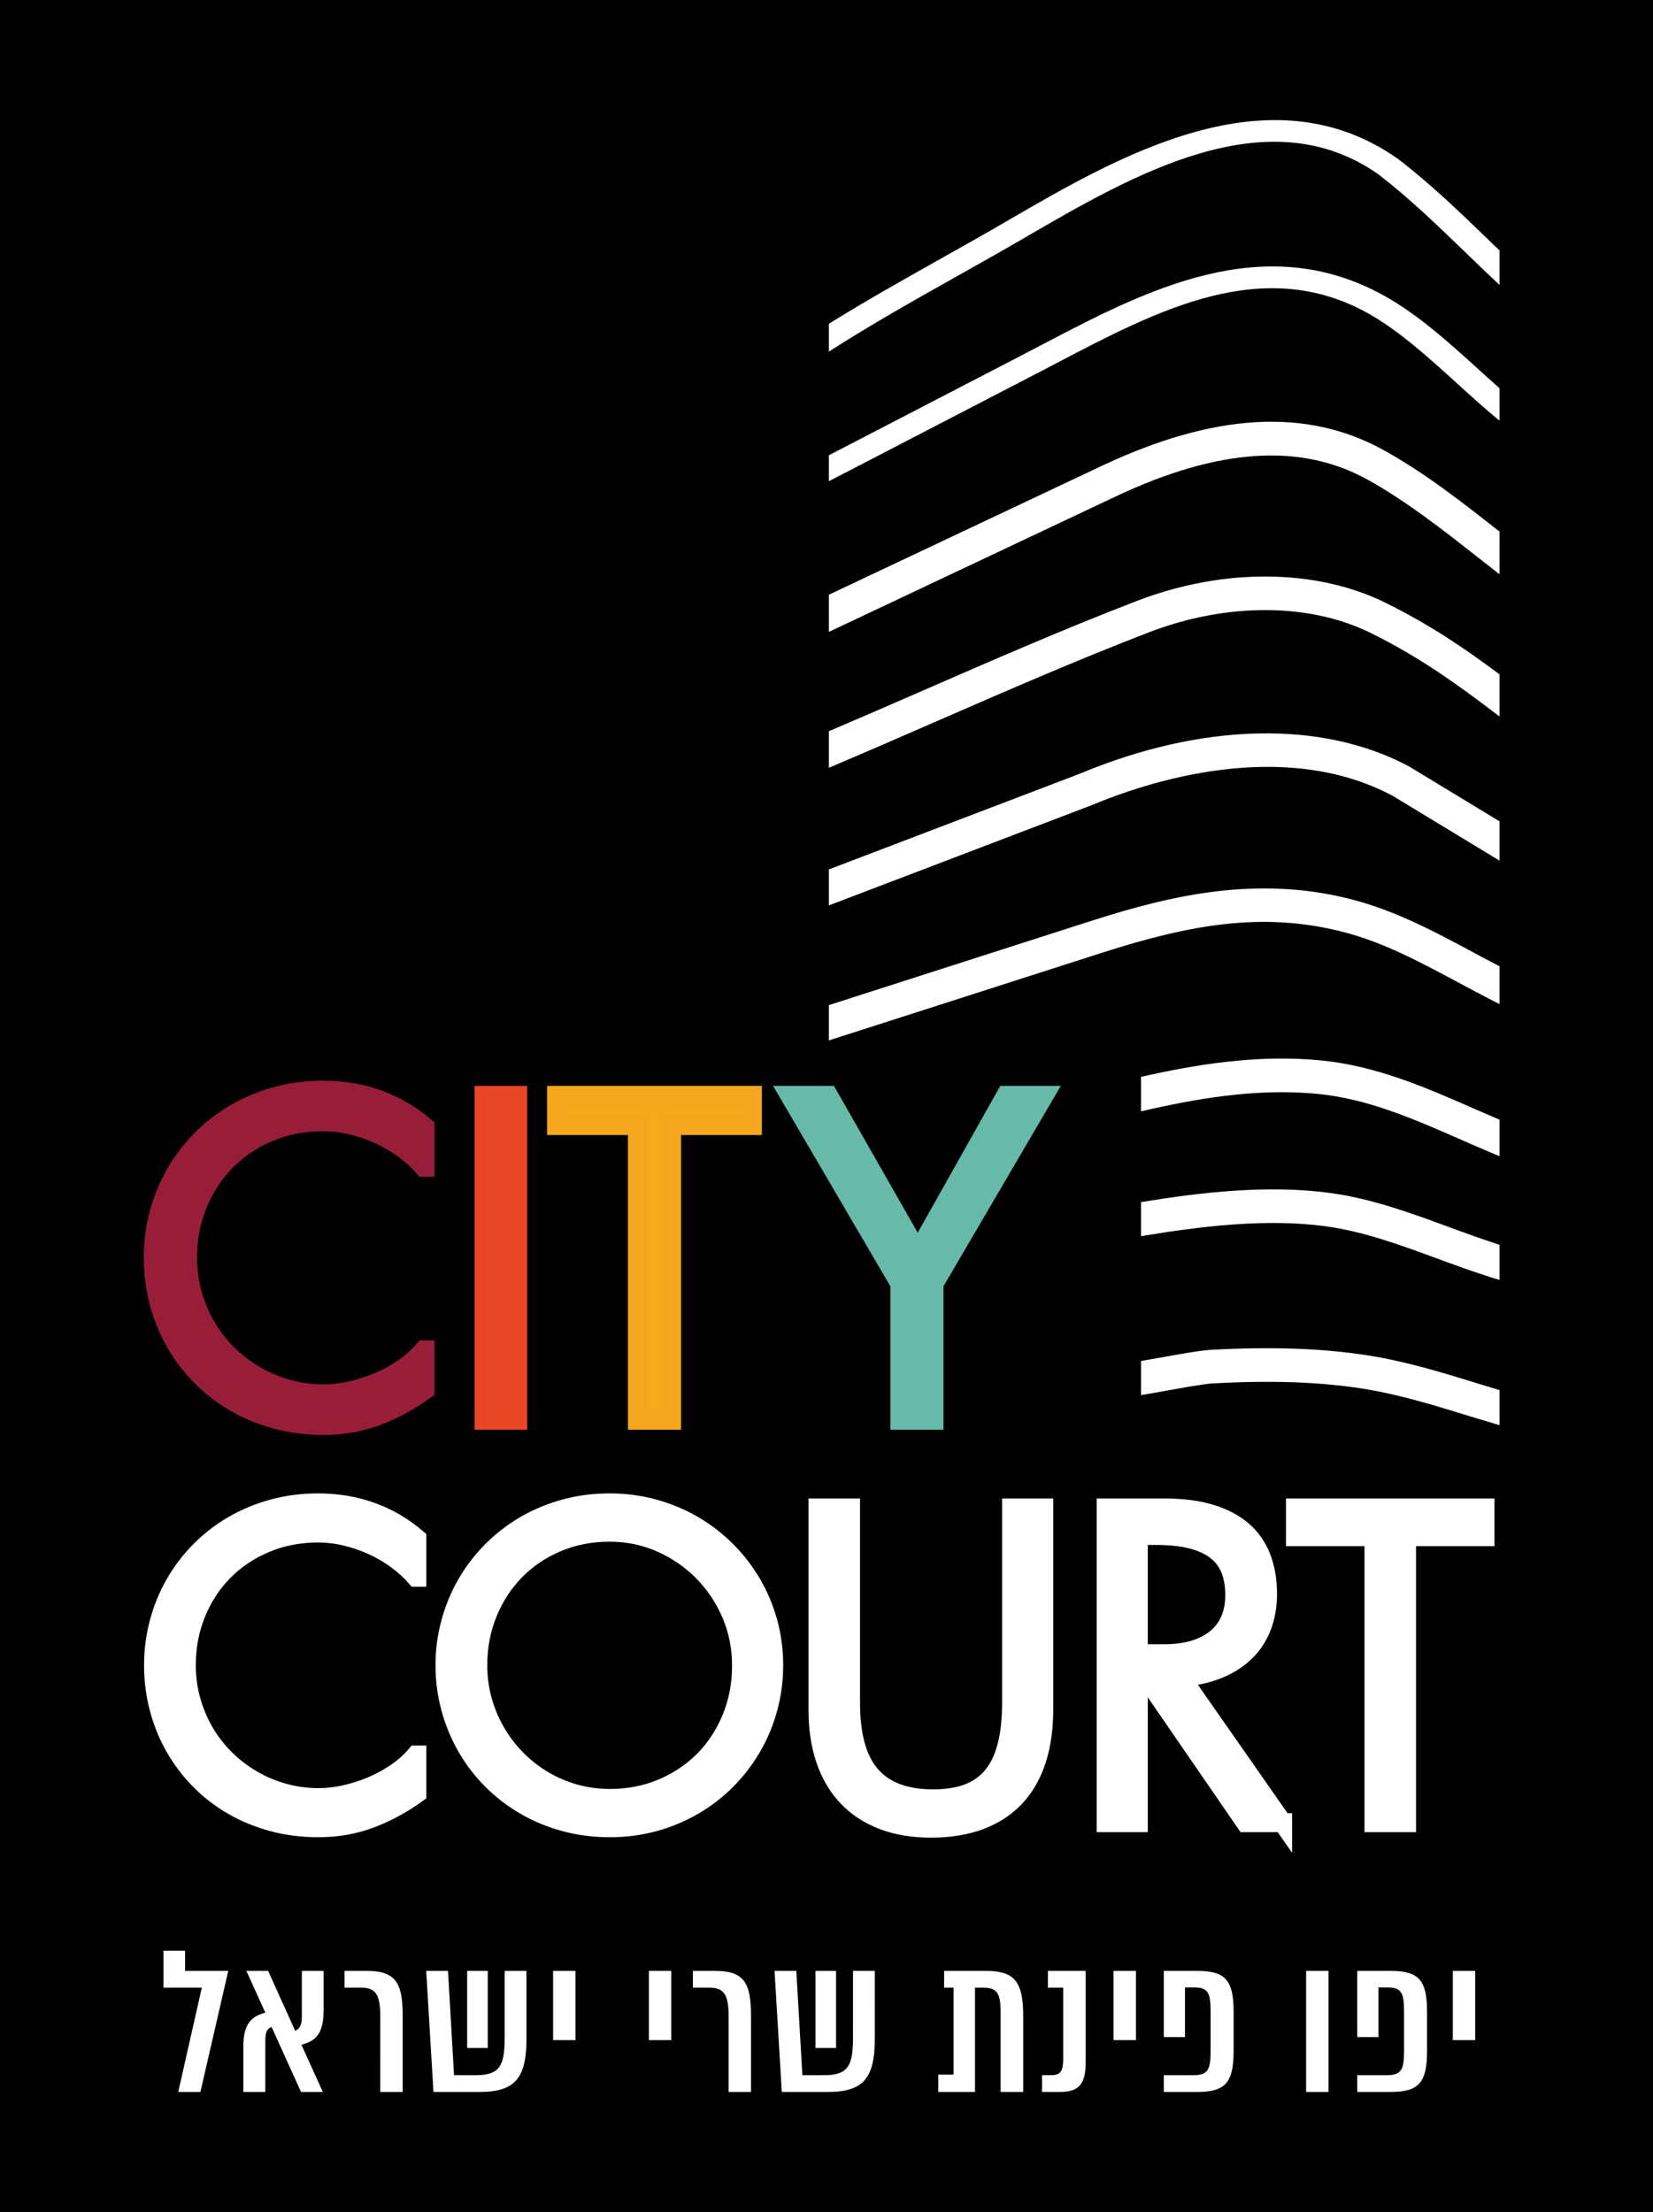
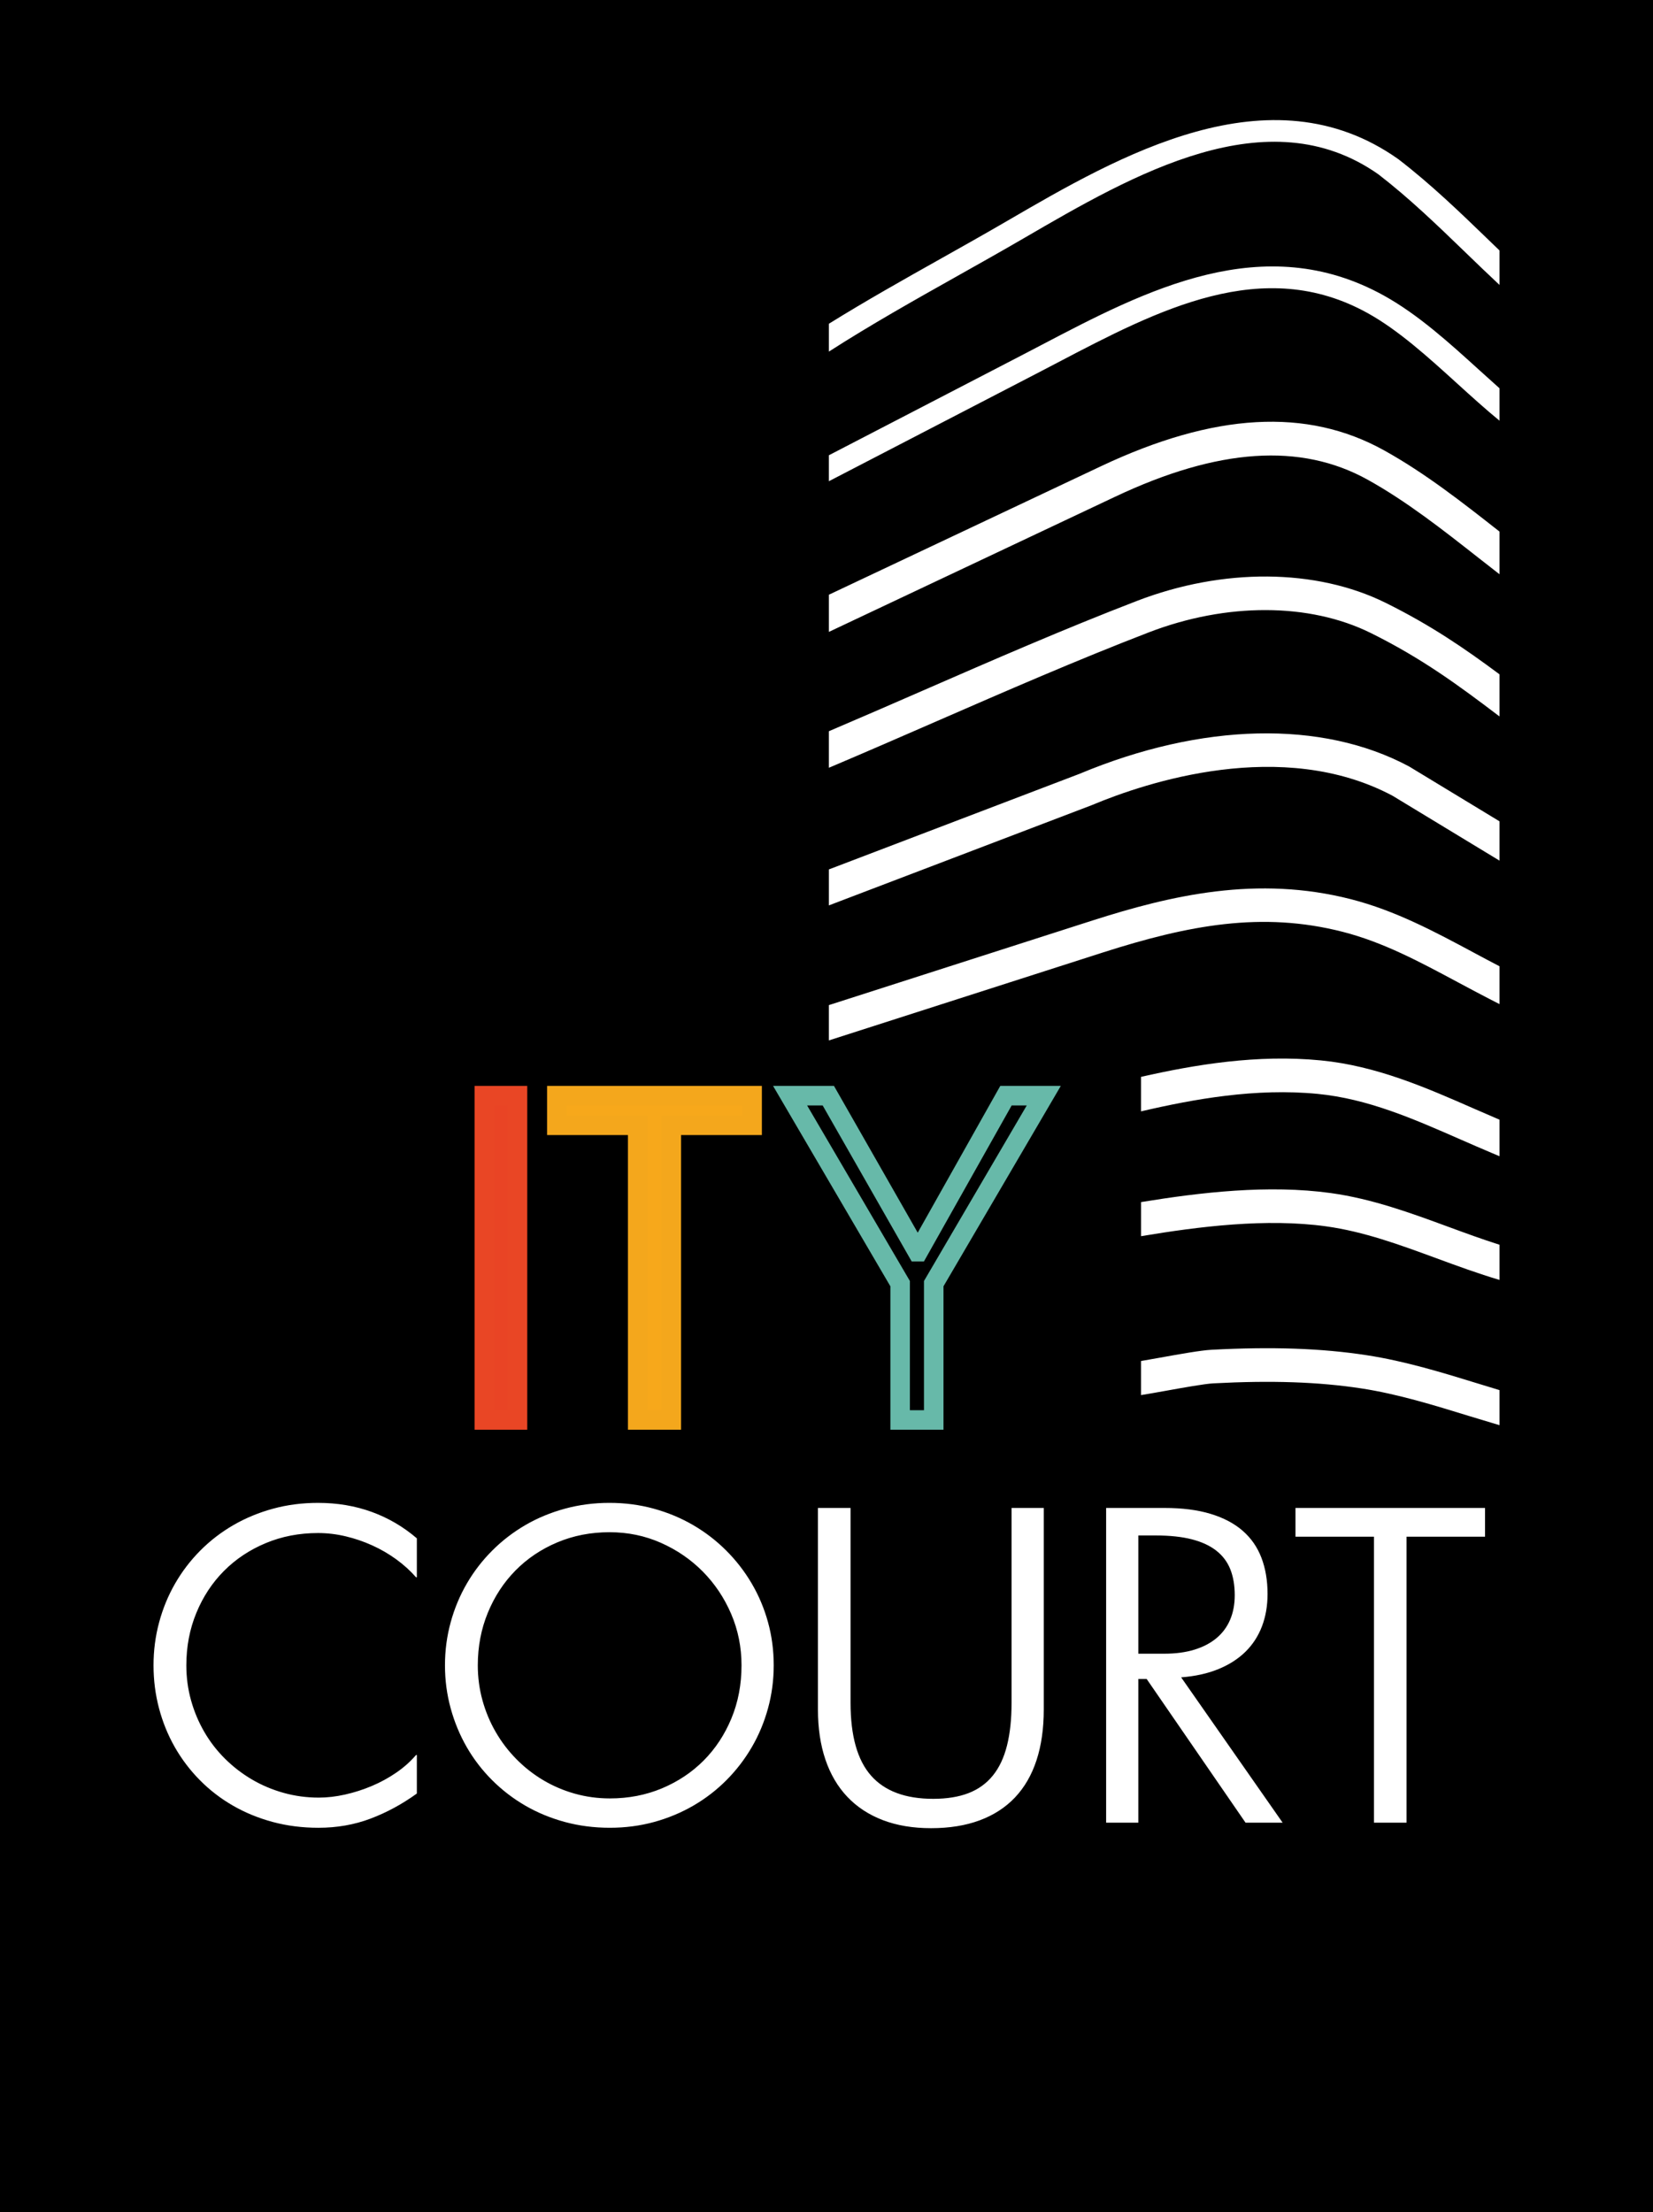
<svg xmlns="http://www.w3.org/2000/svg" version="1.1" id="Layer_1" x="0px" y="0px" viewBox="0 0 148.174 198.261" style="enable-background:new 0 0 148.174 198.261;" xml:space="preserve">
  <g>
    <rect style="fill-rule:evenodd;clip-rule:evenodd;" width="148.174" height="198.261" />
  </g>
  <title>Logo header@1x</title>
  <g>
    <g>
      <path style="fill:#FFFFFF;" d="M33.218,162.998c1.449-0.548,2.832-1.297,4.148-2.248v-3.452h-0.073    c-0.5,0.585-1.09,1.112-1.772,1.58c-0.683,0.469-1.413,0.868-2.193,1.197c-0.779,0.329-1.577,0.584-2.393,0.767    c-0.816,0.183-1.602,0.274-2.357,0.274c-1.097,0-2.153-0.143-3.17-0.429c-1.017-0.286-1.964-0.688-2.841-1.206    c-0.876-0.517-1.678-1.135-2.402-1.854c-0.725-0.719-1.343-1.52-1.854-2.403c-0.512-0.883-0.908-1.827-1.188-2.831    c-0.28-1.005-0.42-2.049-0.42-3.133c0-1.681,0.299-3.246,0.896-4.696c0.596-1.449,1.421-2.703,2.475-3.763    c1.053-1.059,2.302-1.891,3.746-2.494c1.442-0.602,3.005-0.904,4.685-0.904c0.828,0,1.654,0.098,2.476,0.293    c0.822,0.195,1.617,0.466,2.384,0.813c0.767,0.347,1.486,0.764,2.156,1.251c0.669,0.487,1.261,1.023,1.772,1.608h0.073v-3.49    c-1.206-1.035-2.552-1.824-4.038-2.366c-1.486-0.542-3.093-0.813-4.823-0.813c-1.413,0-2.756,0.174-4.028,0.521    c-1.272,0.347-2.457,0.837-3.553,1.47c-1.096,0.634-2.086,1.395-2.969,2.284c-0.883,0.889-1.635,1.872-2.256,2.951    c-0.622,1.077-1.1,2.238-1.434,3.48c-0.336,1.242-0.503,2.527-0.503,3.855c0,1.327,0.164,2.612,0.493,3.854    c0.329,1.242,0.801,2.403,1.416,3.481c0.615,1.078,1.361,2.062,2.238,2.95c0.877,0.889,1.864,1.651,2.96,2.284    c1.096,0.633,2.29,1.123,3.581,1.471c1.29,0.347,2.655,0.52,4.092,0.52C30.21,163.82,31.769,163.546,33.218,162.998     M66.469,149.259c0,1.717-0.302,3.304-0.905,4.759c-0.604,1.455-1.432,2.712-2.486,3.772c-1.055,1.06-2.301,1.891-3.739,2.495    c-1.438,0.602-2.992,0.904-4.662,0.904c-1.097,0-2.152-0.144-3.163-0.429c-1.012-0.286-1.957-0.692-2.834-1.215    c-0.877-0.524-1.676-1.151-2.395-1.882c-0.719-0.73-1.335-1.537-1.846-2.421c-0.513-0.883-0.909-1.83-1.189-2.841    c-0.28-1.011-0.42-2.058-0.42-3.142c0-1.681,0.299-3.249,0.896-4.705c0.597-1.455,1.423-2.719,2.478-3.791    c1.054-1.072,2.304-1.912,3.748-2.521c1.445-0.609,3.007-0.913,4.69-0.913c1.634,0,3.166,0.317,4.599,0.95    c1.432,0.634,2.684,1.492,3.757,2.576c1.072,1.085,1.92,2.348,2.541,3.791C66.158,146.089,66.469,147.627,66.469,149.259     M68.844,153.114c0.341-1.242,0.512-2.527,0.512-3.854c0-1.34-0.171-2.628-0.512-3.865c-0.341-1.236-0.828-2.394-1.462-3.471    c-0.633-1.079-1.394-2.062-2.284-2.951c-0.889-0.889-1.879-1.65-2.968-2.284c-1.09-0.633-2.265-1.123-3.526-1.47    c-1.261-0.347-2.585-0.521-3.973-0.521c-1.389,0-2.719,0.174-3.993,0.521c-1.272,0.347-2.455,0.837-3.544,1.47    c-1.09,0.634-2.08,1.395-2.969,2.284c-0.889,0.889-1.648,1.872-2.275,2.951c-0.628,1.077-1.112,2.238-1.452,3.48    c-0.341,1.242-0.511,2.527-0.511,3.855c0,1.327,0.17,2.612,0.511,3.854c0.341,1.242,0.822,2.403,1.443,3.481    c0.622,1.078,1.377,2.062,2.265,2.95c0.889,0.889,1.879,1.651,2.969,2.284c1.09,0.633,2.275,1.123,3.554,1.471    c1.279,0.347,2.624,0.52,4.037,0.52c1.388,0,2.712-0.174,3.973-0.52c1.261-0.347,2.436-0.838,3.526-1.471    c1.089-0.633,2.076-1.395,2.96-2.284c0.883-0.889,1.638-1.872,2.265-2.95C68.019,155.517,68.503,154.356,68.844,153.114     M92.914,157.763c0.432-1.321,0.649-2.834,0.649-4.54v-18.069h-2.887v17.466c0,1.474-0.137,2.753-0.411,3.837    c-0.273,1.085-0.696,1.98-1.268,2.685c-0.572,0.706-1.299,1.231-2.18,1.572c-0.883,0.34-1.937,0.511-3.166,0.511    c-2.493,0-4.352-0.694-5.574-2.083c-1.222-1.388-1.834-3.562-1.834-6.522v-17.466H73.32v18.069c0,1.669,0.222,3.161,0.667,4.476    c0.445,1.316,1.099,2.431,1.964,3.344c0.865,0.913,1.928,1.61,3.189,2.092c1.26,0.481,2.7,0.721,4.32,0.721    c1.645,0,3.097-0.235,4.358-0.703c1.261-0.469,2.317-1.154,3.17-2.055C91.839,160.196,92.482,159.085,92.914,157.763     M104.355,148.218h-2.316v-10.597h1.568c1.264,0,2.343,0.116,3.236,0.347c0.893,0.231,1.626,0.572,2.197,1.023    c0.571,0.45,0.988,1.008,1.249,1.672c0.261,0.664,0.392,1.434,0.392,2.311c0,0.816-0.137,1.547-0.411,2.193    c-0.273,0.645-0.677,1.194-1.212,1.644c-0.535,0.451-1.194,0.798-1.978,1.041C106.297,148.096,105.389,148.218,104.355,148.218     M114.975,163.363l-9.098-13.026c1.266-0.097,2.38-0.344,3.343-0.74c0.962-0.395,1.77-0.913,2.421-1.553    c0.651-0.639,1.144-1.398,1.48-2.275c0.334-0.877,0.502-1.845,0.502-2.905c0-1.206-0.183-2.286-0.548-3.243    c-0.365-0.956-0.926-1.763-1.681-2.421c-0.755-0.658-1.714-1.164-2.877-1.516c-1.164-0.354-2.543-0.53-4.139-0.53h-5.225v28.208    h2.886v-12.88h0.746l8.865,12.88H114.975z M133.117,137.731v-2.576h-16.991v2.576h7.034v25.632h2.923v-25.632H133.117z" />
-       <path style="fill:none;stroke:#FFFFFF;stroke-width:1.697;stroke-miterlimit:10;" d="M33.218,162.998    c1.449-0.548,2.832-1.297,4.148-2.248v-3.452h-0.073c-0.5,0.585-1.09,1.112-1.772,1.58c-0.683,0.469-1.413,0.868-2.193,1.197    c-0.779,0.329-1.577,0.584-2.393,0.767c-0.816,0.183-1.602,0.274-2.357,0.274c-1.097,0-2.153-0.143-3.17-0.429    c-1.017-0.286-1.964-0.688-2.841-1.206c-0.876-0.517-1.678-1.135-2.402-1.854c-0.725-0.719-1.343-1.52-1.854-2.403    c-0.512-0.883-0.908-1.827-1.188-2.831c-0.28-1.005-0.42-2.049-0.42-3.133c0-1.681,0.299-3.246,0.896-4.696    c0.596-1.449,1.421-2.703,2.475-3.763c1.053-1.059,2.302-1.891,3.746-2.494c1.442-0.602,3.005-0.904,4.685-0.904    c0.828,0,1.654,0.098,2.476,0.293c0.822,0.195,1.617,0.466,2.384,0.813c0.767,0.347,1.486,0.764,2.156,1.251    c0.669,0.487,1.261,1.023,1.772,1.608h0.073v-3.49c-1.206-1.035-2.552-1.824-4.038-2.366c-1.486-0.542-3.093-0.813-4.823-0.813    c-1.413,0-2.756,0.174-4.028,0.521c-1.272,0.347-2.457,0.837-3.553,1.47c-1.096,0.634-2.086,1.395-2.969,2.284    c-0.883,0.889-1.635,1.872-2.256,2.951c-0.622,1.077-1.1,2.238-1.434,3.48c-0.336,1.242-0.503,2.527-0.503,3.855    c0,1.327,0.164,2.612,0.493,3.854c0.329,1.242,0.801,2.403,1.416,3.481c0.615,1.078,1.361,2.062,2.238,2.95    c0.877,0.889,1.864,1.651,2.96,2.284c1.096,0.633,2.29,1.123,3.581,1.471c1.29,0.347,2.655,0.52,4.092,0.52    C30.21,163.82,31.769,163.546,33.218,162.998z M66.469,149.259c0,1.717-0.302,3.304-0.905,4.759    c-0.604,1.455-1.432,2.712-2.486,3.772c-1.055,1.06-2.301,1.891-3.739,2.495c-1.438,0.602-2.992,0.904-4.662,0.904    c-1.097,0-2.152-0.144-3.163-0.429c-1.012-0.286-1.957-0.692-2.834-1.215c-0.877-0.524-1.676-1.151-2.395-1.882    c-0.719-0.73-1.335-1.537-1.846-2.421c-0.513-0.883-0.909-1.83-1.189-2.841c-0.28-1.011-0.42-2.058-0.42-3.142    c0-1.681,0.299-3.249,0.896-4.705c0.597-1.455,1.423-2.719,2.478-3.791c1.054-1.072,2.304-1.912,3.748-2.521    c1.445-0.609,3.007-0.913,4.69-0.913c1.634,0,3.166,0.317,4.599,0.95c1.432,0.634,2.684,1.492,3.757,2.576    c1.072,1.085,1.92,2.348,2.541,3.791C66.158,146.089,66.469,147.627,66.469,149.259z M68.844,153.114    c0.341-1.242,0.512-2.527,0.512-3.854c0-1.34-0.171-2.628-0.512-3.865c-0.341-1.236-0.828-2.394-1.462-3.471    c-0.633-1.079-1.394-2.062-2.284-2.951c-0.889-0.889-1.879-1.65-2.968-2.284c-1.09-0.633-2.265-1.123-3.526-1.47    c-1.261-0.347-2.585-0.521-3.973-0.521c-1.389,0-2.719,0.174-3.993,0.521c-1.272,0.347-2.455,0.837-3.544,1.47    c-1.09,0.634-2.08,1.395-2.969,2.284c-0.889,0.889-1.648,1.872-2.275,2.951c-0.628,1.077-1.112,2.238-1.452,3.48    c-0.341,1.242-0.511,2.527-0.511,3.855c0,1.327,0.17,2.612,0.511,3.854c0.341,1.242,0.822,2.403,1.443,3.481    c0.622,1.078,1.377,2.062,2.265,2.95c0.889,0.889,1.879,1.651,2.969,2.284c1.09,0.633,2.275,1.123,3.554,1.471    c1.279,0.347,2.624,0.52,4.037,0.52c1.388,0,2.712-0.174,3.973-0.52c1.261-0.347,2.436-0.838,3.526-1.471    c1.089-0.633,2.076-1.395,2.96-2.284c0.883-0.889,1.638-1.872,2.265-2.95C68.019,155.517,68.503,154.356,68.844,153.114z     M92.914,157.763c0.432-1.321,0.649-2.834,0.649-4.54v-18.069h-2.887v17.466c0,1.474-0.137,2.753-0.411,3.837    c-0.273,1.085-0.696,1.98-1.268,2.685c-0.572,0.706-1.299,1.231-2.18,1.572c-0.883,0.34-1.937,0.511-3.166,0.511    c-2.493,0-4.352-0.694-5.574-2.083c-1.222-1.388-1.834-3.562-1.834-6.522v-17.466H73.32v18.069c0,1.669,0.222,3.161,0.667,4.476    c0.445,1.316,1.099,2.431,1.964,3.344c0.865,0.913,1.928,1.61,3.189,2.092c1.26,0.481,2.7,0.721,4.32,0.721    c1.645,0,3.097-0.235,4.358-0.703c1.261-0.469,2.317-1.154,3.17-2.055C91.839,160.196,92.482,159.085,92.914,157.763z     M104.355,148.218h-2.316v-10.597h1.568c1.264,0,2.343,0.116,3.236,0.347c0.893,0.231,1.626,0.572,2.197,1.023    c0.571,0.45,0.988,1.008,1.249,1.672c0.261,0.664,0.392,1.434,0.392,2.311c0,0.816-0.137,1.547-0.411,2.193    c-0.273,0.645-0.677,1.194-1.212,1.644c-0.535,0.451-1.194,0.798-1.978,1.041C106.297,148.096,105.389,148.218,104.355,148.218z     M114.975,163.363l-9.098-13.026c1.266-0.097,2.38-0.344,3.343-0.74c0.962-0.395,1.77-0.913,2.421-1.553    c0.651-0.639,1.144-1.398,1.48-2.275c0.334-0.877,0.502-1.845,0.502-2.905c0-1.206-0.183-2.286-0.548-3.243    c-0.365-0.956-0.926-1.763-1.681-2.421c-0.755-0.658-1.714-1.164-2.877-1.516c-1.164-0.354-2.543-0.53-4.139-0.53h-5.225v28.208    h2.886v-12.88h0.746l8.865,12.88H114.975z M133.117,137.731v-2.576h-16.991v2.576h7.034v25.632h2.923v-25.632H133.117z" />
-       <path style="fill:#971D39;" d="M33.808,126.891c-1.493,0.564-3.099,0.847-4.819,0.847c-1.481,0-2.886-0.179-4.217-0.537    c-1.33-0.357-2.56-0.862-3.689-1.515c-1.129-0.652-2.146-1.438-3.049-2.353c-0.904-0.916-1.672-1.93-2.306-3.04    c-0.634-1.11-1.12-2.306-1.459-3.586c-0.339-1.28-0.508-2.604-0.508-3.972c0-1.367,0.172-2.692,0.517-3.972    c0.345-1.28,0.838-2.475,1.478-3.586c0.64-1.11,1.415-2.124,2.325-3.04c0.91-0.916,1.93-1.7,3.058-2.353    c1.13-0.652,2.35-1.157,3.661-1.515c1.311-0.357,2.695-0.537,4.15-0.537c1.782,0,3.438,0.28,4.969,0.838    c1.531,0.558,2.918,1.371,4.16,2.438v3.595h-0.075c-0.527-0.602-1.137-1.154-1.826-1.656c-0.69-0.502-1.431-0.932-2.221-1.289    c-0.791-0.357-1.609-0.637-2.456-0.838c-0.847-0.201-1.698-0.301-2.551-0.301c-1.731,0-3.341,0.31-4.827,0.932    c-1.487,0.621-2.774,1.478-3.859,2.569c-1.086,1.093-1.936,2.385-2.551,3.878c-0.615,1.493-0.923,3.105-0.923,4.837    c0,1.117,0.144,2.193,0.433,3.228s0.697,2.008,1.224,2.918c0.527,0.91,1.164,1.735,1.91,2.475    c0.747,0.741,1.572,1.377,2.475,1.911c0.904,0.534,1.879,0.947,2.927,1.242c1.048,0.295,2.136,0.442,3.266,0.442    c0.778,0,1.587-0.094,2.428-0.283c0.841-0.188,1.662-0.452,2.465-0.791c0.804-0.339,1.557-0.75,2.259-1.233    c0.703-0.483,1.311-1.026,1.826-1.628h0.075v3.558C36.726,125.555,35.301,126.326,33.808,126.891" />
-       <path style="fill:none;stroke:#971D39;stroke-width:1.749;stroke-miterlimit:10;" d="M33.808,126.891    c-1.493,0.564-3.099,0.847-4.819,0.847c-1.481,0-2.886-0.179-4.217-0.537c-1.33-0.357-2.56-0.862-3.689-1.515    c-1.129-0.652-2.146-1.438-3.049-2.353c-0.904-0.916-1.672-1.93-2.306-3.04c-0.634-1.11-1.12-2.306-1.459-3.586    c-0.339-1.28-0.508-2.604-0.508-3.972c0-1.367,0.172-2.692,0.517-3.972c0.345-1.28,0.838-2.475,1.478-3.586    c0.64-1.11,1.415-2.124,2.325-3.04c0.91-0.916,1.93-1.7,3.058-2.353c1.13-0.652,2.35-1.157,3.661-1.515    c1.311-0.357,2.695-0.537,4.15-0.537c1.782,0,3.438,0.28,4.969,0.838c1.531,0.558,2.918,1.371,4.16,2.438v3.595h-0.075    c-0.527-0.602-1.137-1.154-1.826-1.656c-0.69-0.502-1.431-0.932-2.221-1.289c-0.791-0.357-1.609-0.637-2.456-0.838    c-0.847-0.201-1.698-0.301-2.551-0.301c-1.731,0-3.341,0.31-4.827,0.932c-1.487,0.621-2.774,1.478-3.859,2.569    c-1.086,1.093-1.936,2.385-2.551,3.878c-0.615,1.493-0.923,3.105-0.923,4.837c0,1.117,0.144,2.193,0.433,3.228    s0.697,2.008,1.224,2.918c0.527,0.91,1.164,1.735,1.91,2.475c0.747,0.741,1.572,1.377,2.475,1.911    c0.904,0.534,1.879,0.947,2.927,1.242c1.048,0.295,2.136,0.442,3.266,0.442c0.778,0,1.587-0.094,2.428-0.283    c0.841-0.188,1.662-0.452,2.465-0.791c0.804-0.339,1.557-0.75,2.259-1.233c0.703-0.483,1.311-1.026,1.826-1.628h0.075v3.558    C36.726,125.555,35.301,126.326,33.808,126.891z" />
    </g>
    <rect x="43.414" y="98.204" style="fill:#E94425;" width="2.974" height="29.064" />
    <rect x="43.414" y="98.204" style="fill:none;stroke:#E94625;stroke-width:1.749;stroke-miterlimit:10;" width="2.974" height="29.064" />
    <polygon style="fill:#F7A81B;" points="60.173,100.858 60.173,127.267 57.162,127.267 57.162,100.858 49.915,100.858    49.915,98.204 67.42,98.204 67.42,100.858  " />
    <polygon style="fill:none;stroke:#F4A71C;stroke-width:1.749;stroke-miterlimit:10;" points="60.173,100.858 60.173,127.267    57.162,127.267 57.162,100.858 49.915,100.858 49.915,98.204 67.42,98.204 67.42,100.858  " />
-     <polygon style="fill:#67B9A9;" points="83.699,115.051 83.699,127.268 80.688,127.268 80.688,115.051 70.824,98.204 74.25,98.204    82.232,112.19 82.307,112.19 90.174,98.204 93.563,98.204  " />
    <polygon style="fill:none;stroke:#67B9A9;stroke-width:1.749;stroke-miterlimit:10;" points="83.699,115.051 83.699,127.268    80.688,127.268 80.688,115.051 70.824,98.204 74.25,98.204 82.232,112.19 82.307,112.19 90.174,98.204 93.563,98.204  " />
    <g>
      <path style="fill:#FFFFFF;" d="M131.359,22.62c0.996,0.963,2.018,1.95,3.054,2.916v-3.089c-0.322-0.31-0.642-0.619-0.96-0.926    c-2.542-2.457-5.169-4.996-8.086-7.239l-0.049-0.036c-11.514-8.127-25.077-0.238-34.98,5.523l-0.12,0.07    c-1.933,1.124-3.926,2.244-5.853,3.327c-3.33,1.871-6.745,3.79-10.064,5.851v2.496c3.75-2.409,7.702-4.631,11.539-6.787    c1.937-1.089,3.94-2.214,5.893-3.35l0.12-0.069c9.702-5.644,21.775-12.664,31.702-5.684    C126.327,17.757,128.885,20.229,131.359,22.62 M130.612,34.366c1.242,1.129,2.518,2.285,3.801,3.339v-2.906    c-0.584-0.519-1.173-1.049-1.776-1.598c-2.705-2.457-5.502-4.997-8.568-6.7c-10.817-6.006-21.389-0.466-30.718,4.422    c-0.617,0.324-1.229,0.644-1.837,0.959l-17.214,8.923v2.327l18.601-9.642c0.612-0.317,1.228-0.64,1.848-0.964    c9.076-4.756,18.462-9.674,27.857-4.457C125.368,29.602,128.033,32.024,130.612,34.366 M132.508,49.98    c0.625,0.491,1.264,0.991,1.905,1.488v-3.824c-0.014-0.012-0.029-0.023-0.042-0.034c-3.254-2.557-6.617-5.2-10.301-7.245    c-6.917-3.841-15.222-3.373-25.388,1.427L74.301,53.304v3.332l25.667-12.119c9.226-4.356,16.632-4.852,22.639-1.517    C126.08,44.929,129.348,47.497,132.508,49.98 M122.87,56.732c4.559,2.254,7.872,4.692,11.543,7.48v-3.773    c-3.118-2.32-6.177-4.416-10.207-6.409c-6.232-3.083-14.57-3.146-22.302-0.167c-6.474,2.493-12.926,5.306-19.167,8.027    c-2.763,1.205-5.611,2.445-8.437,3.648v3.275l0.205-0.087c3.156-1.336,6.348-2.727,9.436-4.074    c6.211-2.707,12.633-5.507,19.045-7.977C109.947,53.996,117.38,54.016,122.87,56.732 M124.825,71.32l9.588,5.816v-3.524    l-8.061-4.891l-0.072-0.04c-7.785-4.159-18.541-3.914-29.512,0.675l-22.467,8.568v3.225l23.564-8.985l0.045-0.019    C102.7,70.139,114.907,66.048,124.825,71.32 M133.499,89.527l0.914,0.469v-3.392c-0.773-0.402-1.542-0.812-2.309-1.224    c-3.45-1.851-7.017-3.764-10.996-4.783c-8.405-2.153-16.097-0.36-23.158,1.899c-3.308,1.059-6.615,2.12-9.922,3.183l-13.728,4.407    v3.165l14.65-4.702c3.305-1.062,6.612-2.124,9.919-3.182c7.664-2.452,14.252-3.704,21.491-1.849    c3.624,0.928,6.876,2.672,10.319,4.519C131.616,88.538,132.554,89.041,133.499,89.527 M133.759,103.354l0.654,0.276v-3.275    c-0.759-0.324-1.516-0.652-2.271-0.983c-4.309-1.89-8.766-3.845-13.738-4.33c-5.7-0.557-11.285,0.378-16.125,1.476v3.092    c4.753-1.106,10.289-2.108,15.832-1.567c4.494,0.438,8.538,2.212,12.82,4.09C131.871,102.543,132.812,102.956,133.759,103.354     M128.804,112.791c1.823,0.671,3.694,1.357,5.61,1.926v-3.153c-1.541-0.489-3.072-1.05-4.569-1.601    c-3.37-1.239-6.853-2.521-10.569-3.033c-5.576-0.769-11.645-0.065-16.995,0.812v3.055c5.242-0.877,11.228-1.621,16.584-0.883    C122.256,110.383,125.435,111.553,128.804,112.791 M134.413,127.736v-3.143c-0.616-0.186-1.232-0.374-1.838-0.561    c-3.253-1.002-6.617-2.039-10.081-2.57c-4.041-0.618-8.456-0.773-13.893-0.485c-0.964,0.051-2.83,0.386-4.634,0.71    c-0.605,0.109-1.188,0.213-1.688,0.298v3.054c0.608-0.096,1.373-0.233,2.221-0.385c1.552-0.279,3.484-0.626,4.26-0.667    c5.227-0.276,9.445-0.132,13.278,0.455c3.244,0.497,6.501,1.501,9.65,2.472C132.582,127.188,133.496,127.464,134.413,127.736" />
    </g>
-     <path style="fill:#FFFFFF;" d="M18.092,178.148h-3.436v-3.31h1.935v1.809h3.87l-2.496,10.851h-1.989L18.092,178.148z    M27.021,183.266l1.917,4.232h-1.953l-2.64-5.823c-0.47,0.163-0.561,0.561-0.561,1.266v4.557h-1.971v-4.033   c0-1.881,0.561-2.713,1.971-3.074l-1.7-3.744h1.953l2.423,5.371c0.47-0.217,0.597-0.579,0.597-1.356v-4.015h1.953v3.49   C29.011,182.272,28.323,182.923,27.021,183.266z M34.087,180.716c0-1.917-0.398-2.568-1.718-2.568h-1.483v-1.501h1.989   c2.622,0,3.219,1.103,3.219,3.997v6.854h-2.007V180.716z M47.193,182.724c0,3.454-0.959,4.774-4.196,4.774h-4.141l-0.651-10.851   h1.953l0.543,9.35h1.917c2.206,0,2.622-0.85,2.622-3.418v-5.932h1.953V182.724z M41.876,176.647h1.845v6.908h-1.845V176.647z    M49.579,182.85v-6.203h2.007v6.203H49.579z M58.165,182.85v-6.203h2.007v6.203H58.165z M65.311,180.716   c0-1.917-0.398-2.568-1.718-2.568H62.11v-1.501h1.989c2.622,0,3.219,1.103,3.219,3.997v6.854h-2.007V180.716z M78.417,182.724   c0,3.454-0.959,4.774-4.196,4.774H70.08l-0.651-10.851h1.953l0.543,9.35h1.917c2.206,0,2.622-0.85,2.622-3.418v-5.932h1.953   V182.724z M73.1,176.647h1.845v6.908H73.1V176.647z M91.72,180.626v6.872h-2.026V180.3c0-1.7-0.362-2.152-1.591-2.152h-0.705v9.35   h-3.291v-1.555h1.374v-7.795h-0.85v-1.501h3.744C90.815,176.647,91.72,177.479,91.72,180.626z M93.407,187.498v-1.501h0.814   c0.868,0,1.085-0.398,1.085-1.483v-6.366h-1.374v-1.501h3.382v8.247c0,1.881-0.597,2.604-2.297,2.604H93.407z M99.818,182.85   v-6.203h2.007v6.203H99.818z M110.58,180.318v3.49c0,2.821-0.705,3.689-3.255,3.689h-3.002v-1.501h2.658   c1.284,0,1.537-0.488,1.537-2.134v-3.599c0-1.646-0.235-2.134-1.483-2.134h-0.814v4.449h-1.899v-5.932h3.002   C109.875,176.647,110.58,177.515,110.58,180.318z M117.08,187.498v-10.851h2.007v10.851H117.08z M127.92,180.318v3.49   c0,2.821-0.705,3.689-3.255,3.689h-3.002v-1.501h2.658c1.284,0,1.537-0.488,1.537-2.134v-3.599c0-1.646-0.235-2.134-1.483-2.134   h-0.814v4.449h-1.899v-5.932h3.002C127.215,176.647,127.92,177.515,127.92,180.318z M130.231,182.85v-6.203h2.007v6.203H130.231z" />
  </g>
</svg>